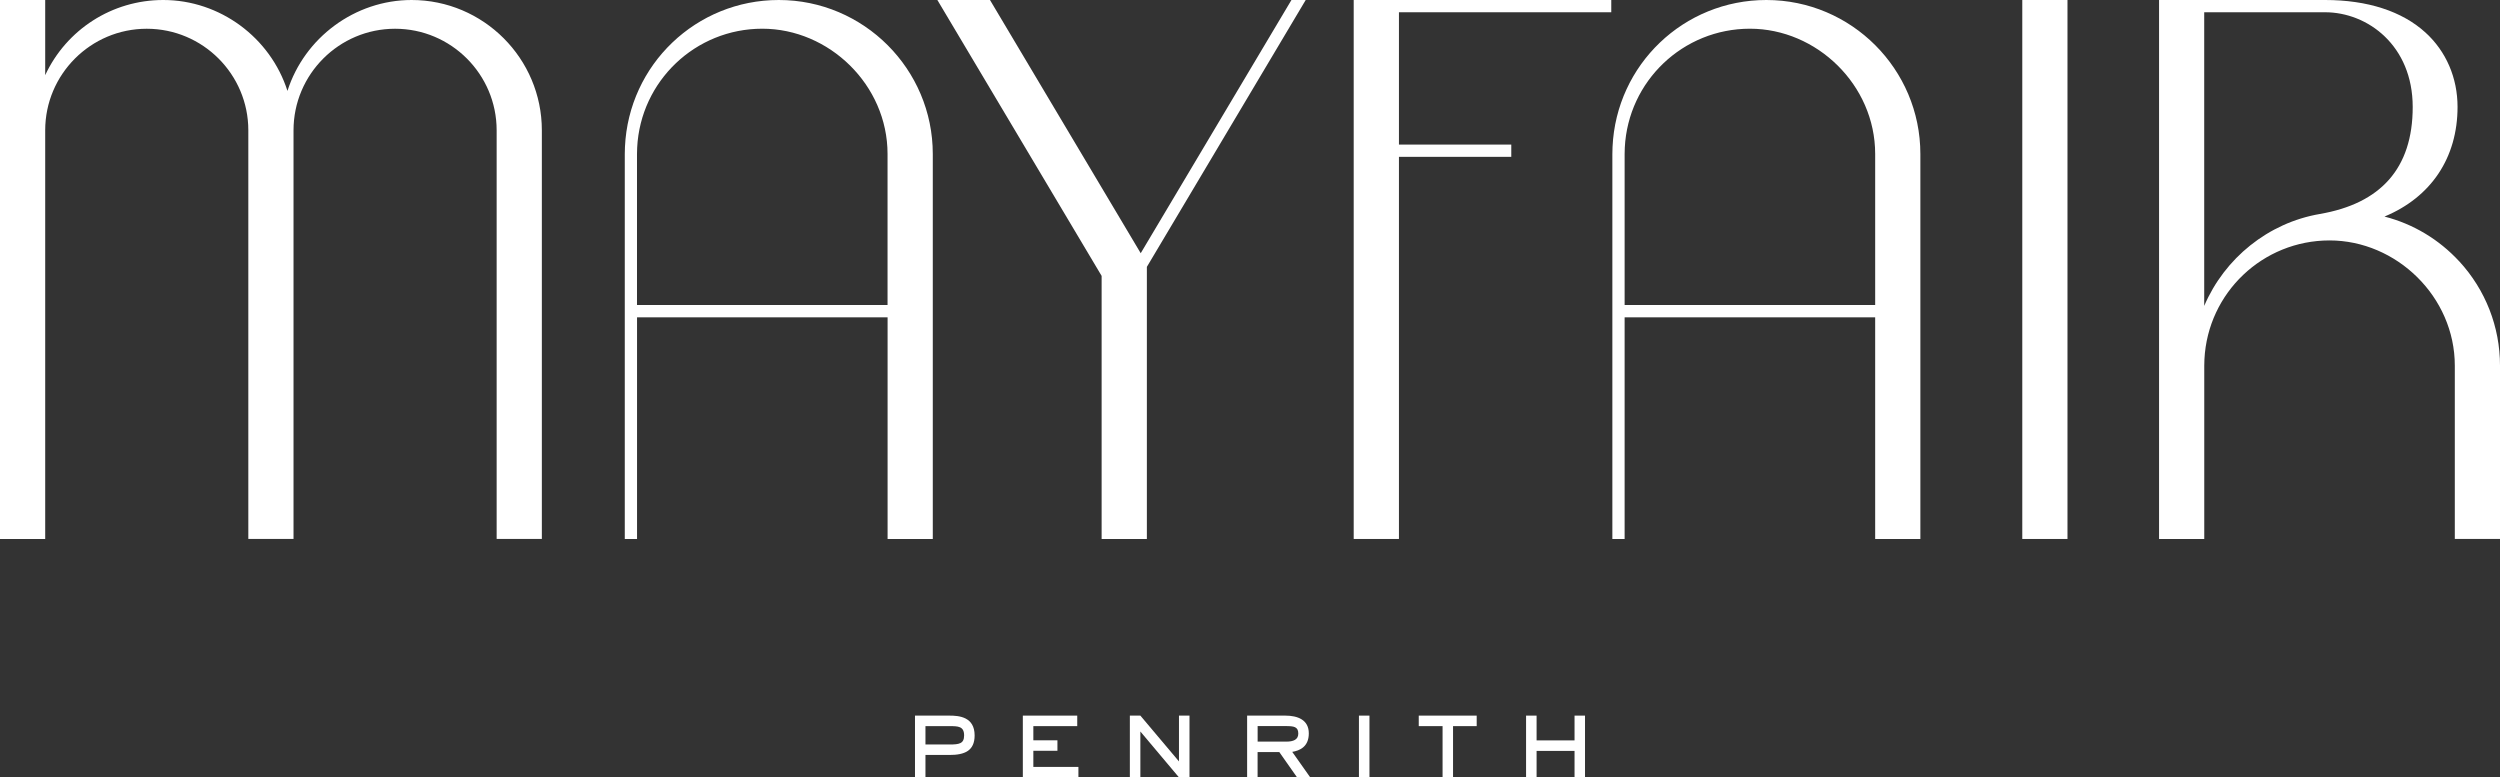
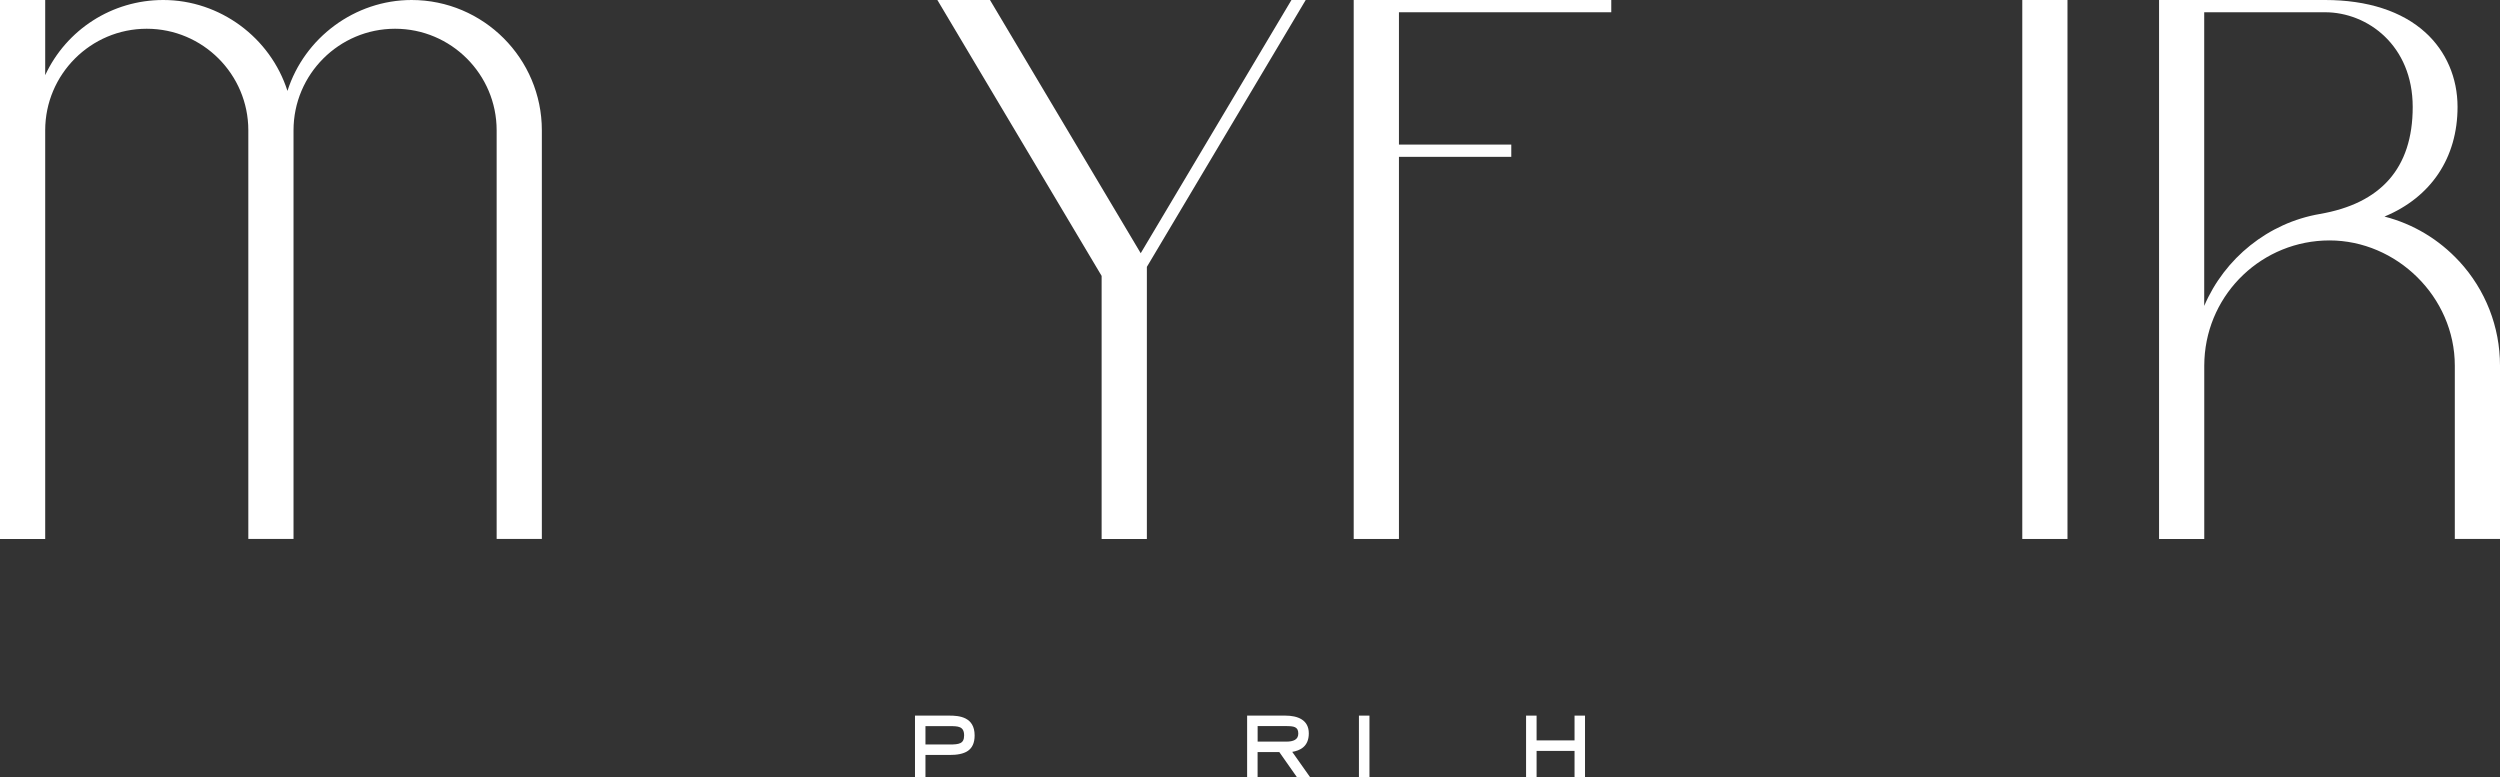
<svg xmlns="http://www.w3.org/2000/svg" viewBox="0 0 573.04 178.19" id="Layer_2">
  <rect x="0" y="0" width="573.04" height="178.19" fill="#333333" stroke="none" />
  <defs>
    <style>.cls-1{fill:#fff;}</style>
  </defs>
  <g id="Layer_1-2">
    <path d="M212.13,170.65h5.5c2.24,0,3.36-.19,3.36-2.08,0-2.13-1.42-2.13-3.36-2.13h-5.5v4.21ZM212.13,173.05v5.14h-2.4v-14.16h7.9c2.24,0,5.77.3,5.77,4.54,0,3.55-2.32,4.48-5.77,4.48h-5.5Z" class="cls-1" />
-     <polygon points="247.19 175.79 247.19 178.19 234.45 178.19 234.45 164.03 246.92 164.03 246.92 166.44 236.86 166.44 236.86 169.69 242.38 169.69 242.38 172.09 236.86 172.09 236.86 175.79 247.19 175.79" class="cls-1" />
-     <polygon points="272.65 164.03 272.65 178.19 270.24 178.19 261.39 167.67 261.39 178.19 258.98 178.19 258.98 164.03 261.39 164.03 270.24 174.53 270.24 164.03 272.65 164.03" class="cls-1" />
    <path d="M288.27,169.99h6.59c1.58,0,2.73-.44,2.73-1.84,0-1.59-1.04-1.72-2.87-1.72h-6.45v3.55h0ZM300.32,178.19h-3.01l-4.07-5.8h-4.98v5.8h-2.4v-14.16h8.75c2.84,0,5.39.96,5.39,4.07s-2.13,3.96-3.8,4.24l4.13,5.85h0Z" class="cls-1" />
    <rect height="14.16" width="2.41" y="164.03" x="311.49" class="cls-1" />
-     <polygon points="333.06 166.44 333.06 178.19 330.66 178.19 330.66 166.44 325.2 166.44 325.2 164.03 338.48 164.03 338.48 166.44 333.06 166.44" class="cls-1" />
    <polygon points="363.31 164.03 363.31 178.19 360.91 178.19 360.91 172.12 352.21 172.12 352.21 178.19 349.8 178.19 349.8 164.03 352.21 164.03 352.21 169.71 360.91 169.71 360.91 164.03 363.31 164.03" class="cls-1" />
    <path d="M94.36,0C81.36,0,69.79,8.62,65.89,20.84,61.99,8.62,50.42,0,37.42,0,25.68,0,15.22,6.79,10.36,17.23V0H0v123.54h10.36V29.87c0-12.84,10.44-23.28,23.28-23.28s23.28,10.44,23.28,23.28v93.66h10.36V29.87c0-12.84,10.44-23.28,23.28-23.28s23.28,10.44,23.28,23.28v93.66h10.36V29.87c0-16.47-13.4-29.87-29.87-29.87h0Z" class="cls-1" />
    <rect height="123.54" width="10.36" y="0" x="463.54" class="cls-1" />
    <polygon points="310.29 123.54 320.66 123.54 320.66 35.95 346.41 35.95 346.41 33.14 320.66 33.14 320.66 2.81 369.33 2.81 369.33 0 310.29 0 310.29 123.54" class="cls-1" />
    <polygon points="261.47 58.04 226.92 0 214.86 0 252.51 63.24 252.51 123.54 262.88 123.54 262.88 61.17 299.29 0 296.02 0 261.47 58.04" class="cls-1" />
-     <path d="M178.51,0C159.59,0,144.11,14.8,143.25,33.68c-.03.54-.04,1.08-.04,1.62v88.24h2.81v-50.8h57.43v50.8h10.36V35.3C213.81,15.84,197.98,0,178.51,0h0ZM146.01,35.3c0-.49.01-.99.04-1.48.78-15.27,13.37-27.24,28.68-27.24s28.71,12.88,28.71,28.71v34.62h-57.43v-34.62h0Z" class="cls-1" />
-     <path d="M404.88,0C385.96,0,370.48,14.8,369.62,33.68c-.03.54-.04,1.08-.04,1.62v88.24h2.81v-50.8h57.43v50.8h10.36V35.3C440.18,15.84,424.35,0,404.88,0h0ZM372.39,35.3c0-.49.01-.99.04-1.48.78-15.27,13.37-27.24,28.68-27.24s28.71,12.88,28.71,28.71v34.62h-57.43v-34.62h0Z" class="cls-1" />
    <path d="M563.69,59.9c-4.67-5.05-10.55-8.57-17.13-10.26,10.68-4.43,16.75-13.48,16.75-25.13,0-6.67-2.61-12.73-7.34-17.04C550.62,2.58,542.66,0,532.96,0h-38.07v123.54h10.36v-39.71c0-.49.01-.99.04-1.48.78-15.27,13.37-27.24,28.68-27.24s28.71,12.88,28.71,28.71v39.71h10.36v-39.71c0-8.9-3.32-17.39-9.35-23.93h0ZM531.73,49.05c-11.8,2.03-21.82,10.12-26.49,21.07V2.81h27.7c9.74,0,20.09,7.61,20.09,21.71s-7.37,22.14-21.31,24.53h0Z" class="cls-1" />
  </g>
</svg>